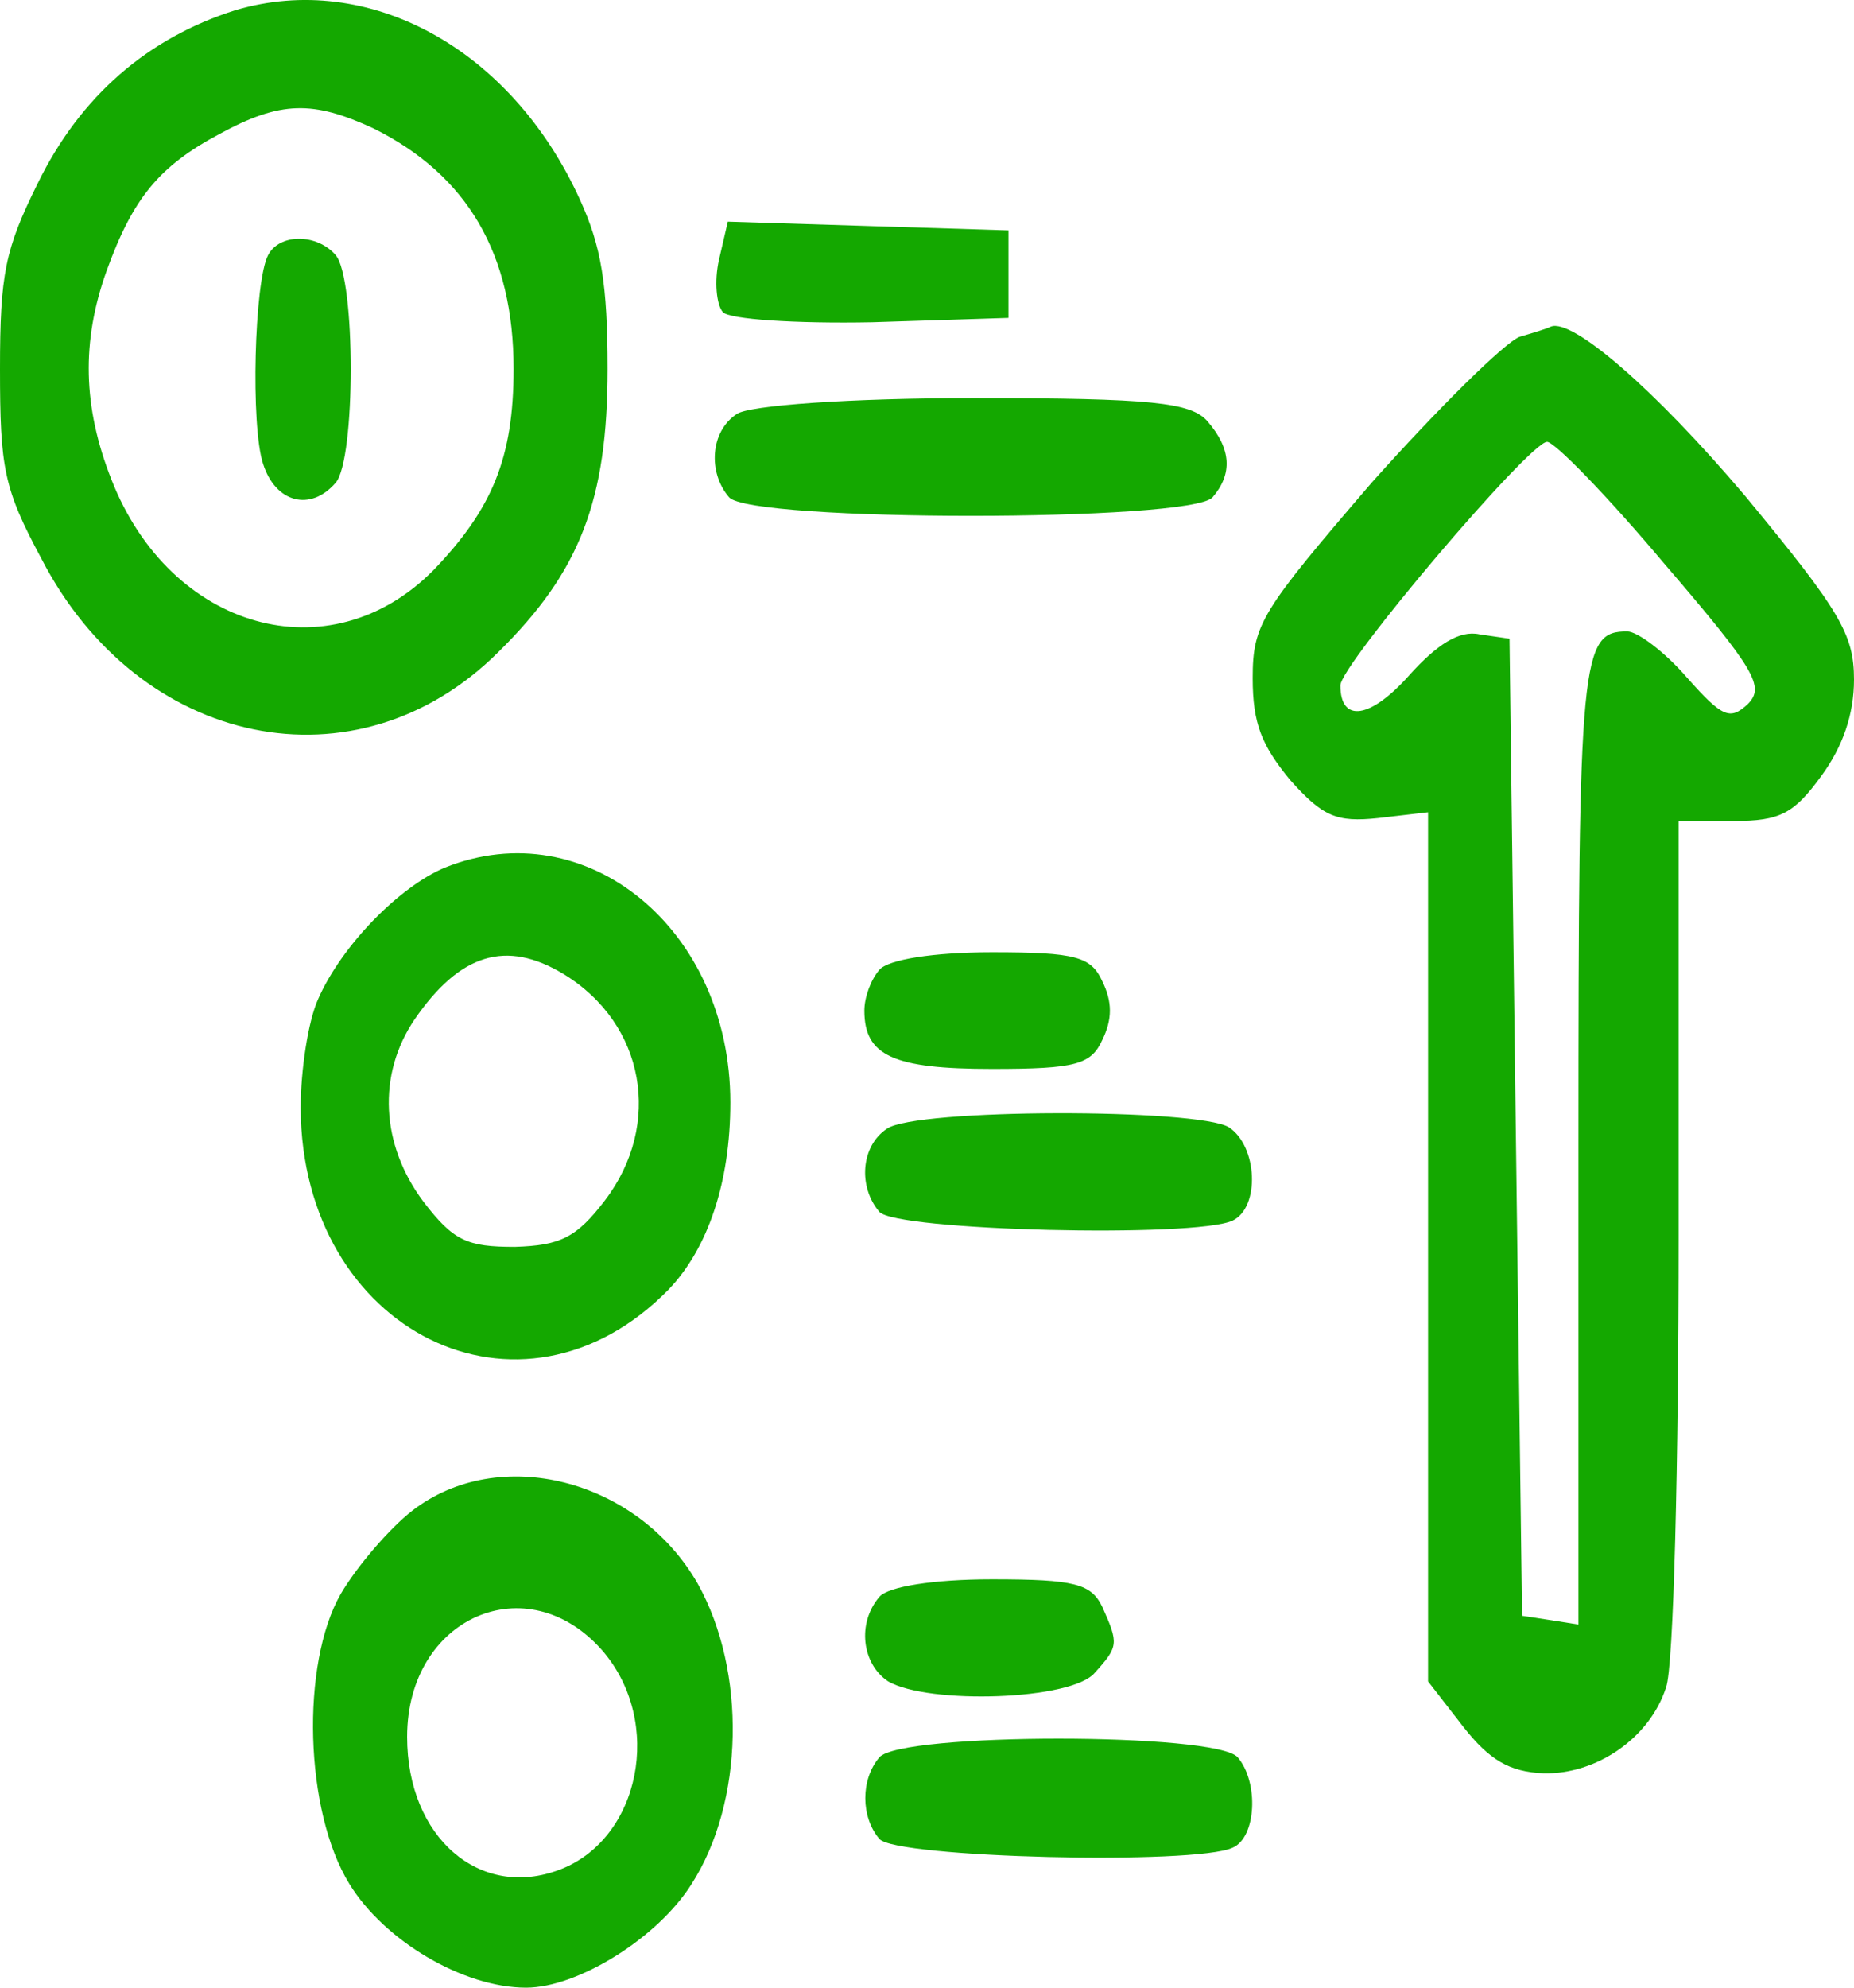
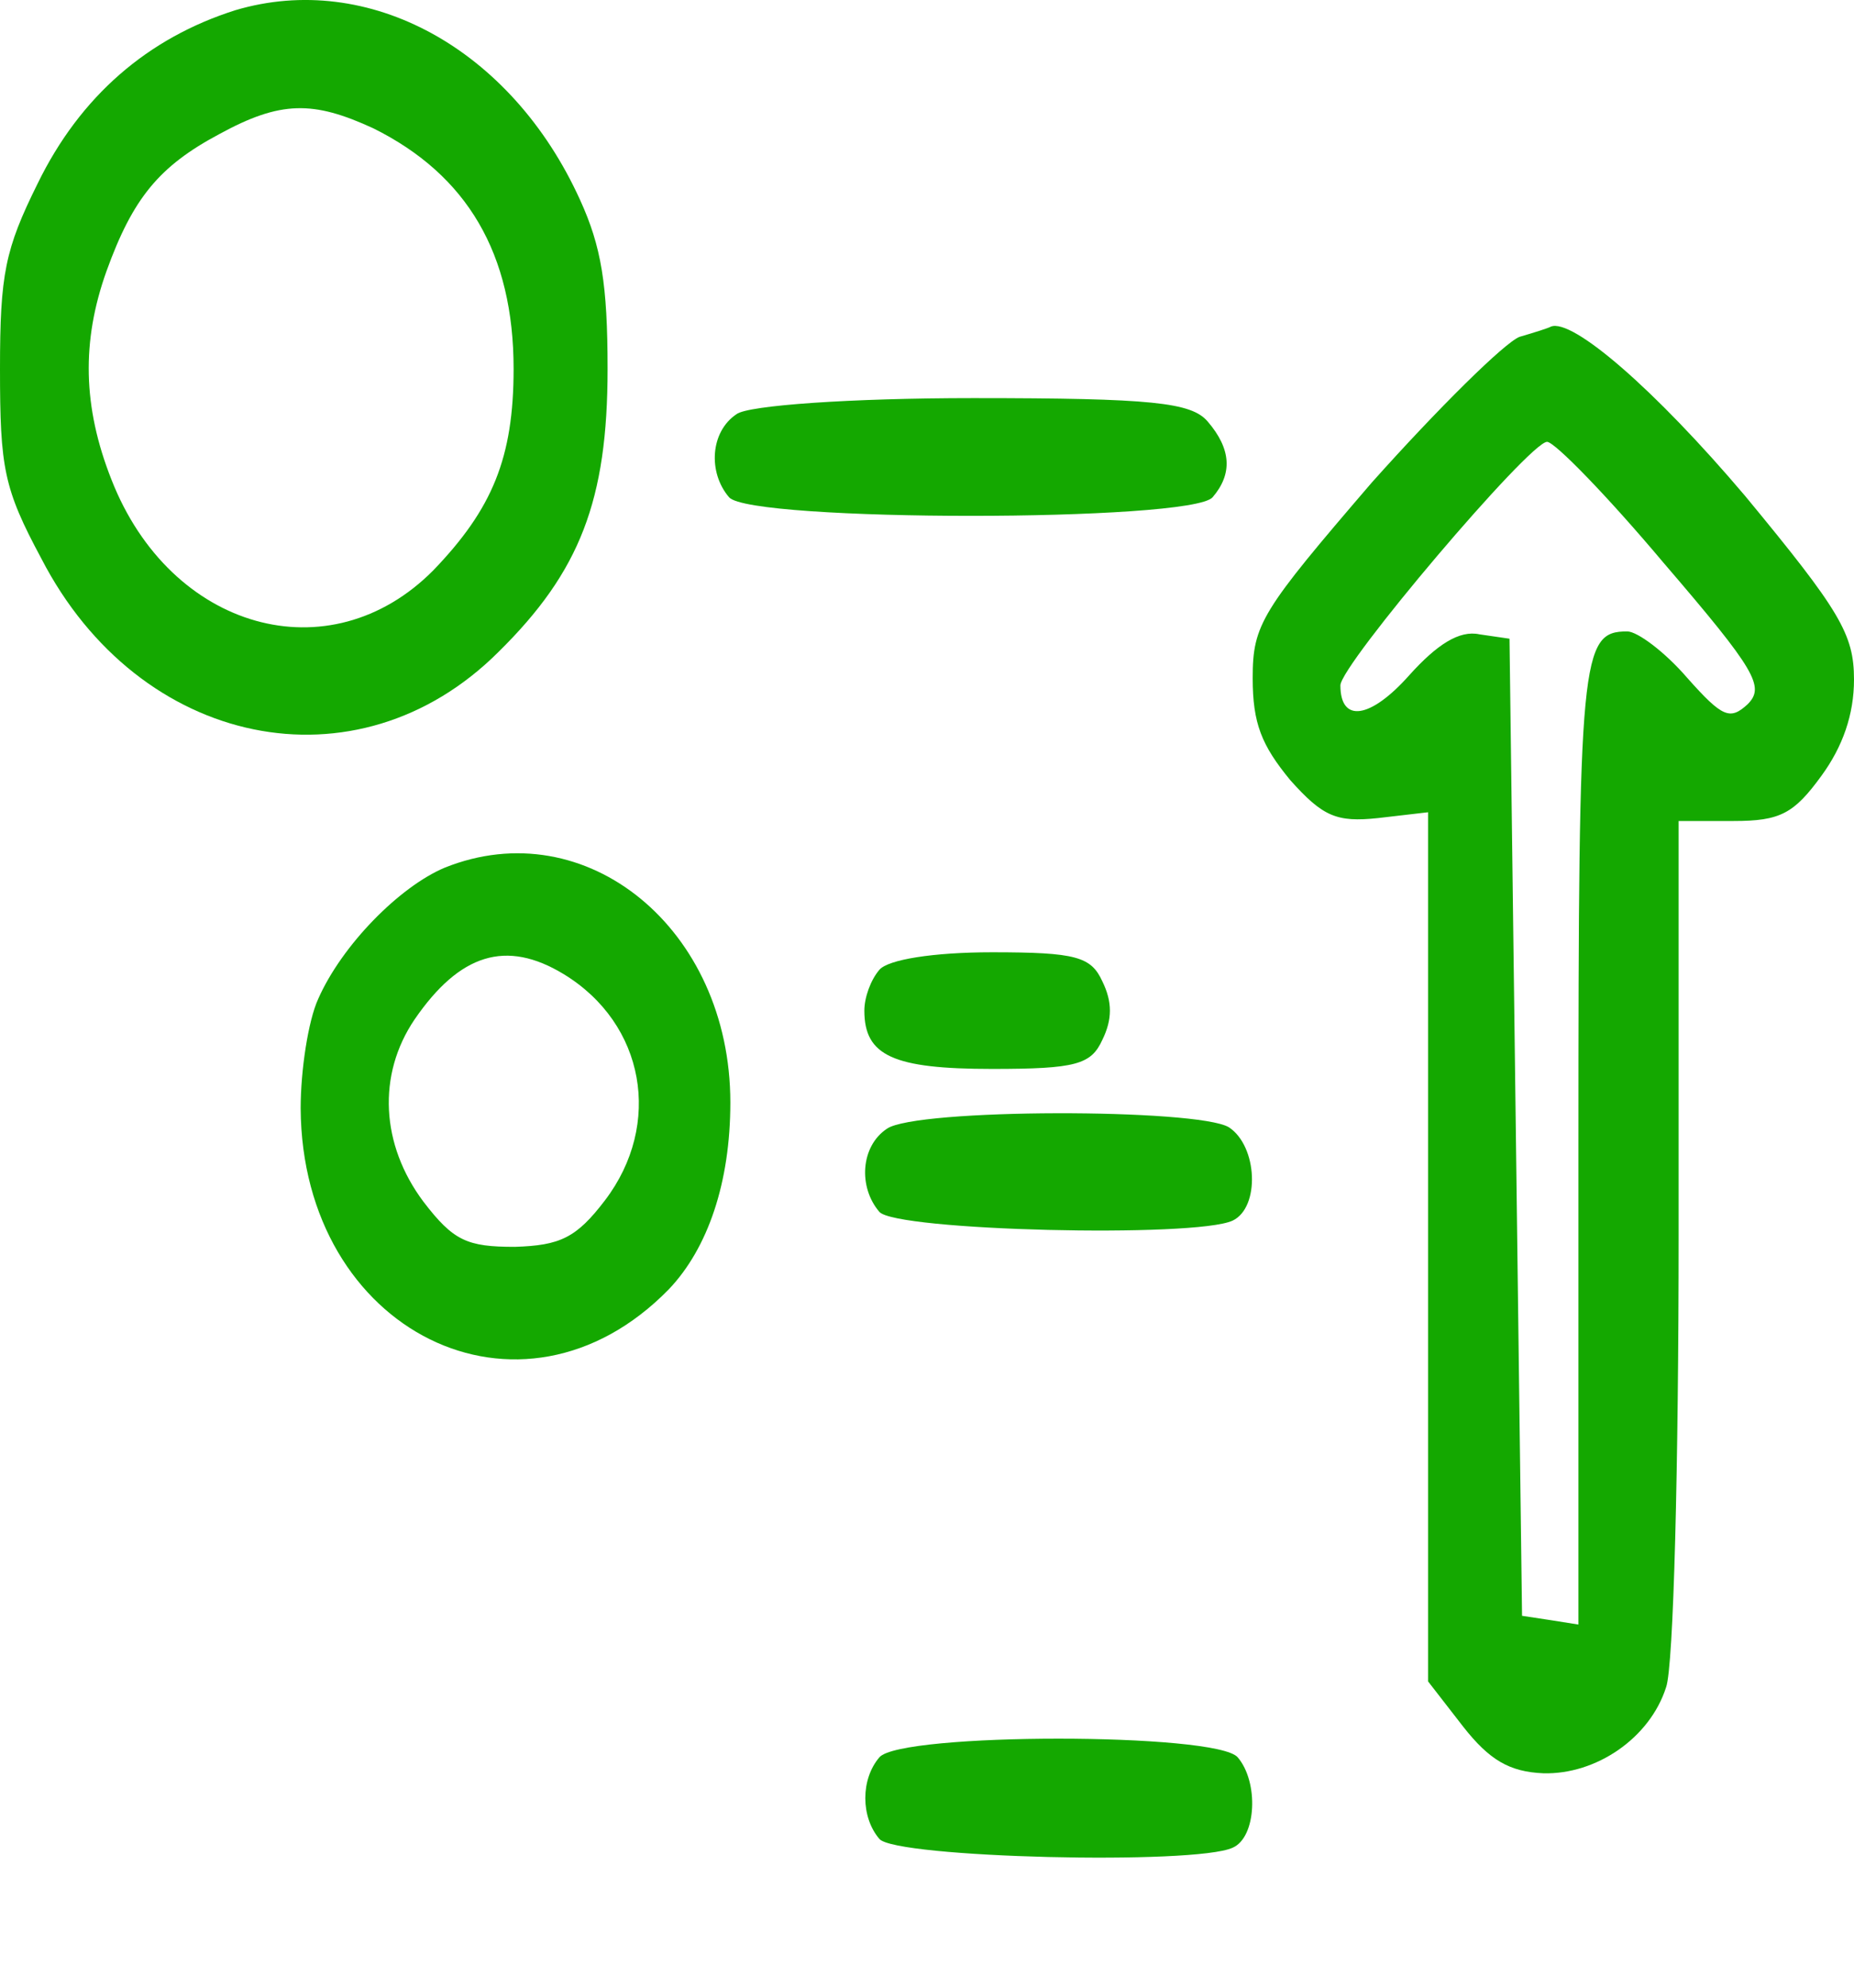
<svg xmlns="http://www.w3.org/2000/svg" width="42" height="45" viewBox="0 0 42 45" fill="none">
  <path d="M5.335 0.23C3.349 0.858 1.816 2.178 0.851 4.159C0.114 5.645 0 6.206 0 8.352C0 10.597 0.085 11.06 0.936 12.644C3.15 16.936 8.088 17.96 11.295 14.757C13.139 12.941 13.764 11.324 13.764 8.352C13.764 6.437 13.622 5.579 13.139 4.522C11.578 1.089 8.343 -0.661 5.335 0.23ZM8.457 2.905C10.585 3.961 11.635 5.744 11.635 8.352C11.635 10.366 11.153 11.522 9.819 12.909C7.464 15.286 3.859 14.262 2.526 10.861C1.873 9.211 1.845 7.725 2.412 6.14C3.008 4.489 3.604 3.763 4.966 3.037C6.357 2.277 7.095 2.277 8.457 2.905Z" fill="#14A800" />
-   <path d="M6.073 5.777C5.761 6.372 5.675 9.64 5.959 10.499C6.243 11.39 7.038 11.588 7.605 10.928C8.059 10.399 8.059 6.306 7.605 5.777C7.179 5.282 6.328 5.282 6.073 5.777Z" fill="#14A800" />
-   <path d="M16.289 5.876C16.176 6.371 16.233 6.9 16.374 7.065C16.516 7.23 18.02 7.329 19.751 7.296L22.845 7.197V6.206V5.216L19.666 5.117L16.488 5.018L16.289 5.876Z" fill="#14A800" />
  <path d="M34.423 7.626C34.083 7.758 32.578 9.244 31.074 10.927C28.577 13.833 28.378 14.13 28.378 15.351C28.378 16.375 28.577 16.87 29.23 17.663C29.968 18.488 30.28 18.62 31.216 18.521L32.351 18.389V28.228V38.066L33.146 39.09C33.742 39.849 34.196 40.113 34.962 40.146C36.154 40.179 37.374 39.354 37.743 38.199C37.914 37.736 38.027 33.147 38.027 27.964V18.587H39.276C40.326 18.587 40.638 18.422 41.262 17.564C41.745 16.903 42 16.177 42 15.385C42 14.361 41.688 13.833 39.531 11.225C37.488 8.814 35.615 7.197 35.133 7.395C35.076 7.428 34.764 7.527 34.423 7.626ZM37.687 12.743C39.787 15.187 39.985 15.55 39.588 15.946C39.191 16.309 39.02 16.243 38.226 15.351C37.715 14.757 37.091 14.295 36.864 14.295C35.814 14.295 35.757 14.823 35.757 25.95V36.779L35.133 36.68L34.48 36.581L34.338 25.52L34.196 14.46L33.515 14.361C33.061 14.262 32.55 14.592 31.926 15.286C31.046 16.276 30.365 16.375 30.365 15.517C30.365 15.054 34.65 10.003 35.047 10.003C35.218 10.003 36.41 11.225 37.687 12.743Z" fill="#14A800" />
  <path d="M16.686 9.376C16.09 9.772 16.034 10.696 16.516 11.258C16.999 11.819 26.988 11.819 27.47 11.258C27.924 10.729 27.896 10.168 27.357 9.541C26.988 9.112 26.108 9.013 22.05 9.013C19.269 9.013 16.942 9.178 16.686 9.376Z" fill="#14A800" />
  <path d="M10.074 19.644C9.053 20.073 7.747 21.394 7.208 22.616C6.981 23.111 6.811 24.233 6.811 25.092C6.839 30.143 11.805 32.619 15.154 29.186C16.034 28.261 16.545 26.776 16.545 24.96C16.545 21.031 13.281 18.357 10.074 19.644ZM12.77 22.054C14.615 23.177 15.012 25.455 13.707 27.172C13.054 28.03 12.685 28.195 11.664 28.228C10.585 28.228 10.273 28.096 9.592 27.205C8.627 25.917 8.542 24.332 9.393 23.078C10.415 21.592 11.465 21.262 12.77 22.054Z" fill="#14A800" />
  <path d="M19.922 21.955C19.723 22.186 19.581 22.582 19.581 22.88C19.581 23.903 20.234 24.2 22.476 24.2C24.377 24.2 24.718 24.101 24.973 23.54C25.2 23.078 25.2 22.681 24.973 22.219C24.718 21.658 24.377 21.559 22.476 21.559C21.142 21.559 20.12 21.724 19.922 21.955Z" fill="#14A800" />
  <path d="M20.092 25.554C19.496 25.95 19.439 26.875 19.921 27.436C20.29 27.865 27.073 28.03 27.924 27.634C28.548 27.337 28.492 25.95 27.839 25.521C27.13 25.092 20.744 25.092 20.092 25.554Z" fill="#14A800" />
-   <path d="M9.337 34.204C8.826 34.6 8.088 35.458 7.719 36.086C6.811 37.67 6.896 41.005 7.918 42.656C8.712 43.944 10.5 45 11.919 45C13.083 45 14.899 43.877 15.665 42.656C16.857 40.807 16.914 37.836 15.807 35.855C14.445 33.477 11.295 32.685 9.337 34.204ZM13.65 37.373C15.041 38.991 14.502 41.632 12.685 42.326C10.869 43.019 9.223 41.599 9.223 39.321C9.223 36.614 11.947 35.425 13.65 37.373Z" fill="#14A800" />
-   <path d="M19.922 36.151C19.411 36.746 19.524 37.67 20.12 38.066C21.028 38.594 24.292 38.495 24.803 37.868C25.342 37.274 25.342 37.208 24.973 36.383C24.718 35.854 24.349 35.755 22.476 35.755C21.142 35.755 20.12 35.92 19.922 36.151Z" fill="#14A800" />
  <path d="M19.922 39.784C19.496 40.279 19.496 41.137 19.922 41.633C20.291 42.062 27.073 42.227 27.924 41.831C28.464 41.599 28.52 40.345 28.038 39.784C27.555 39.222 20.404 39.222 19.922 39.784Z" fill="#14A800" />
</svg>